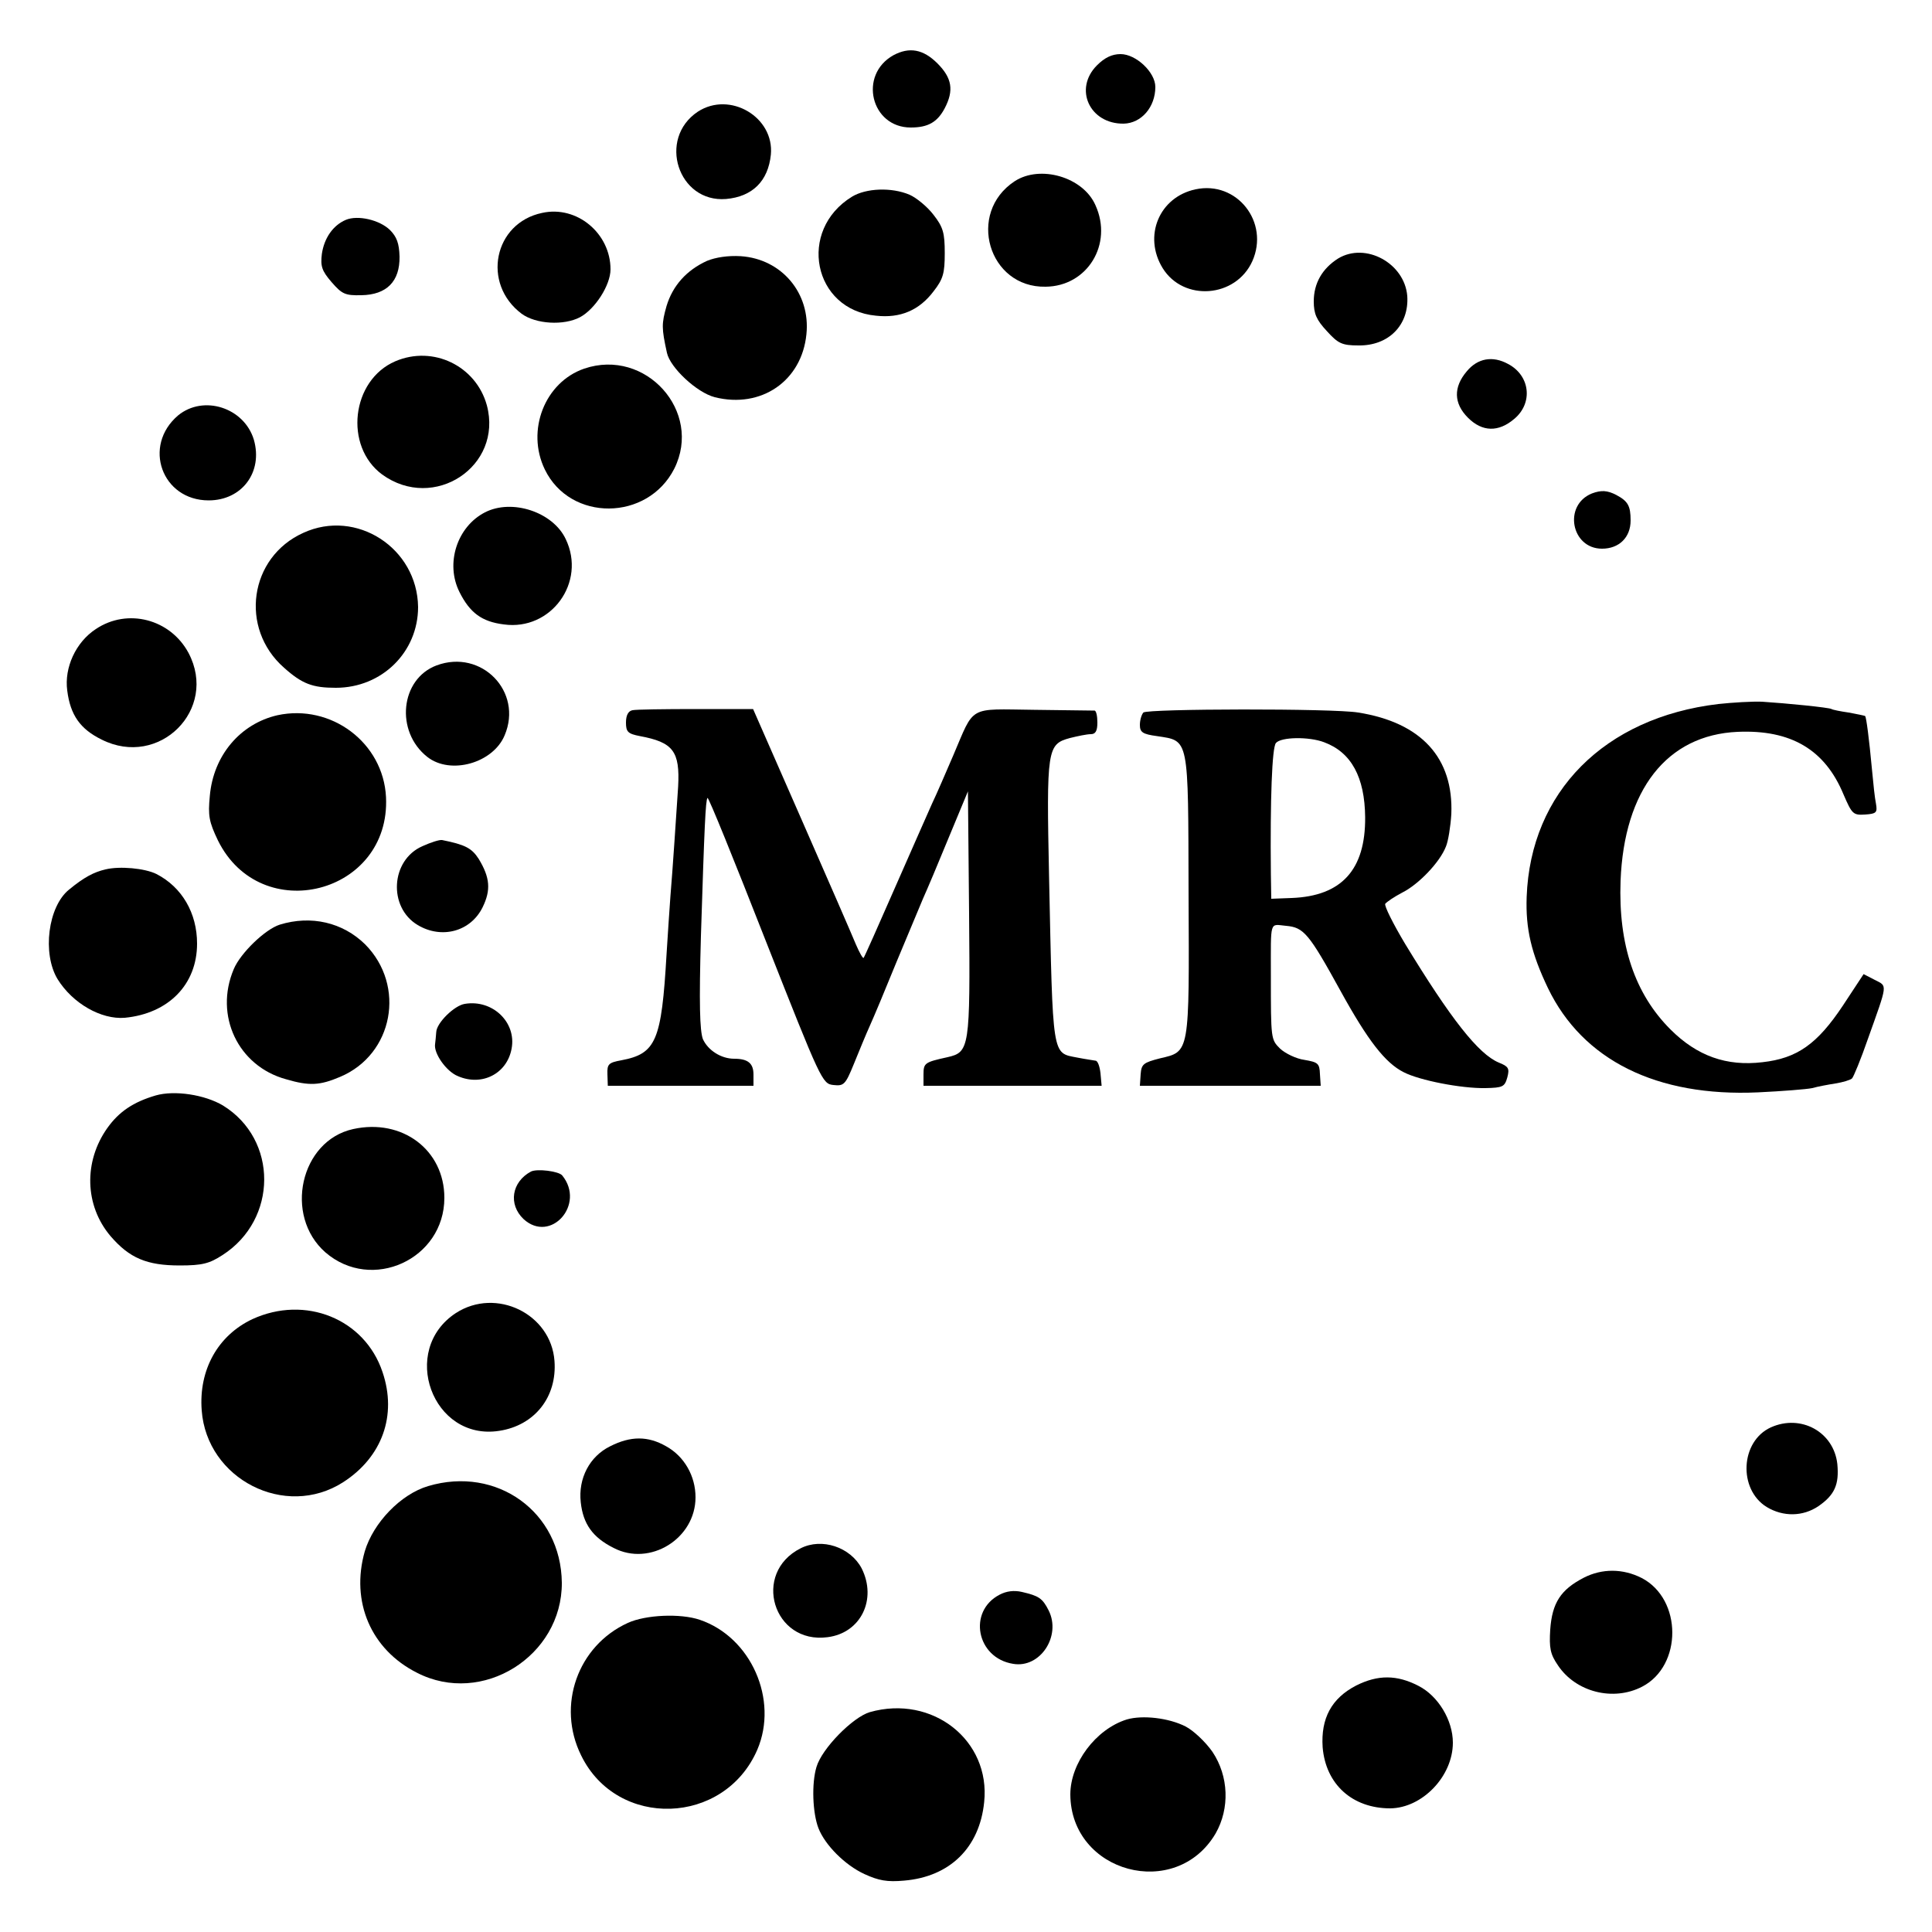
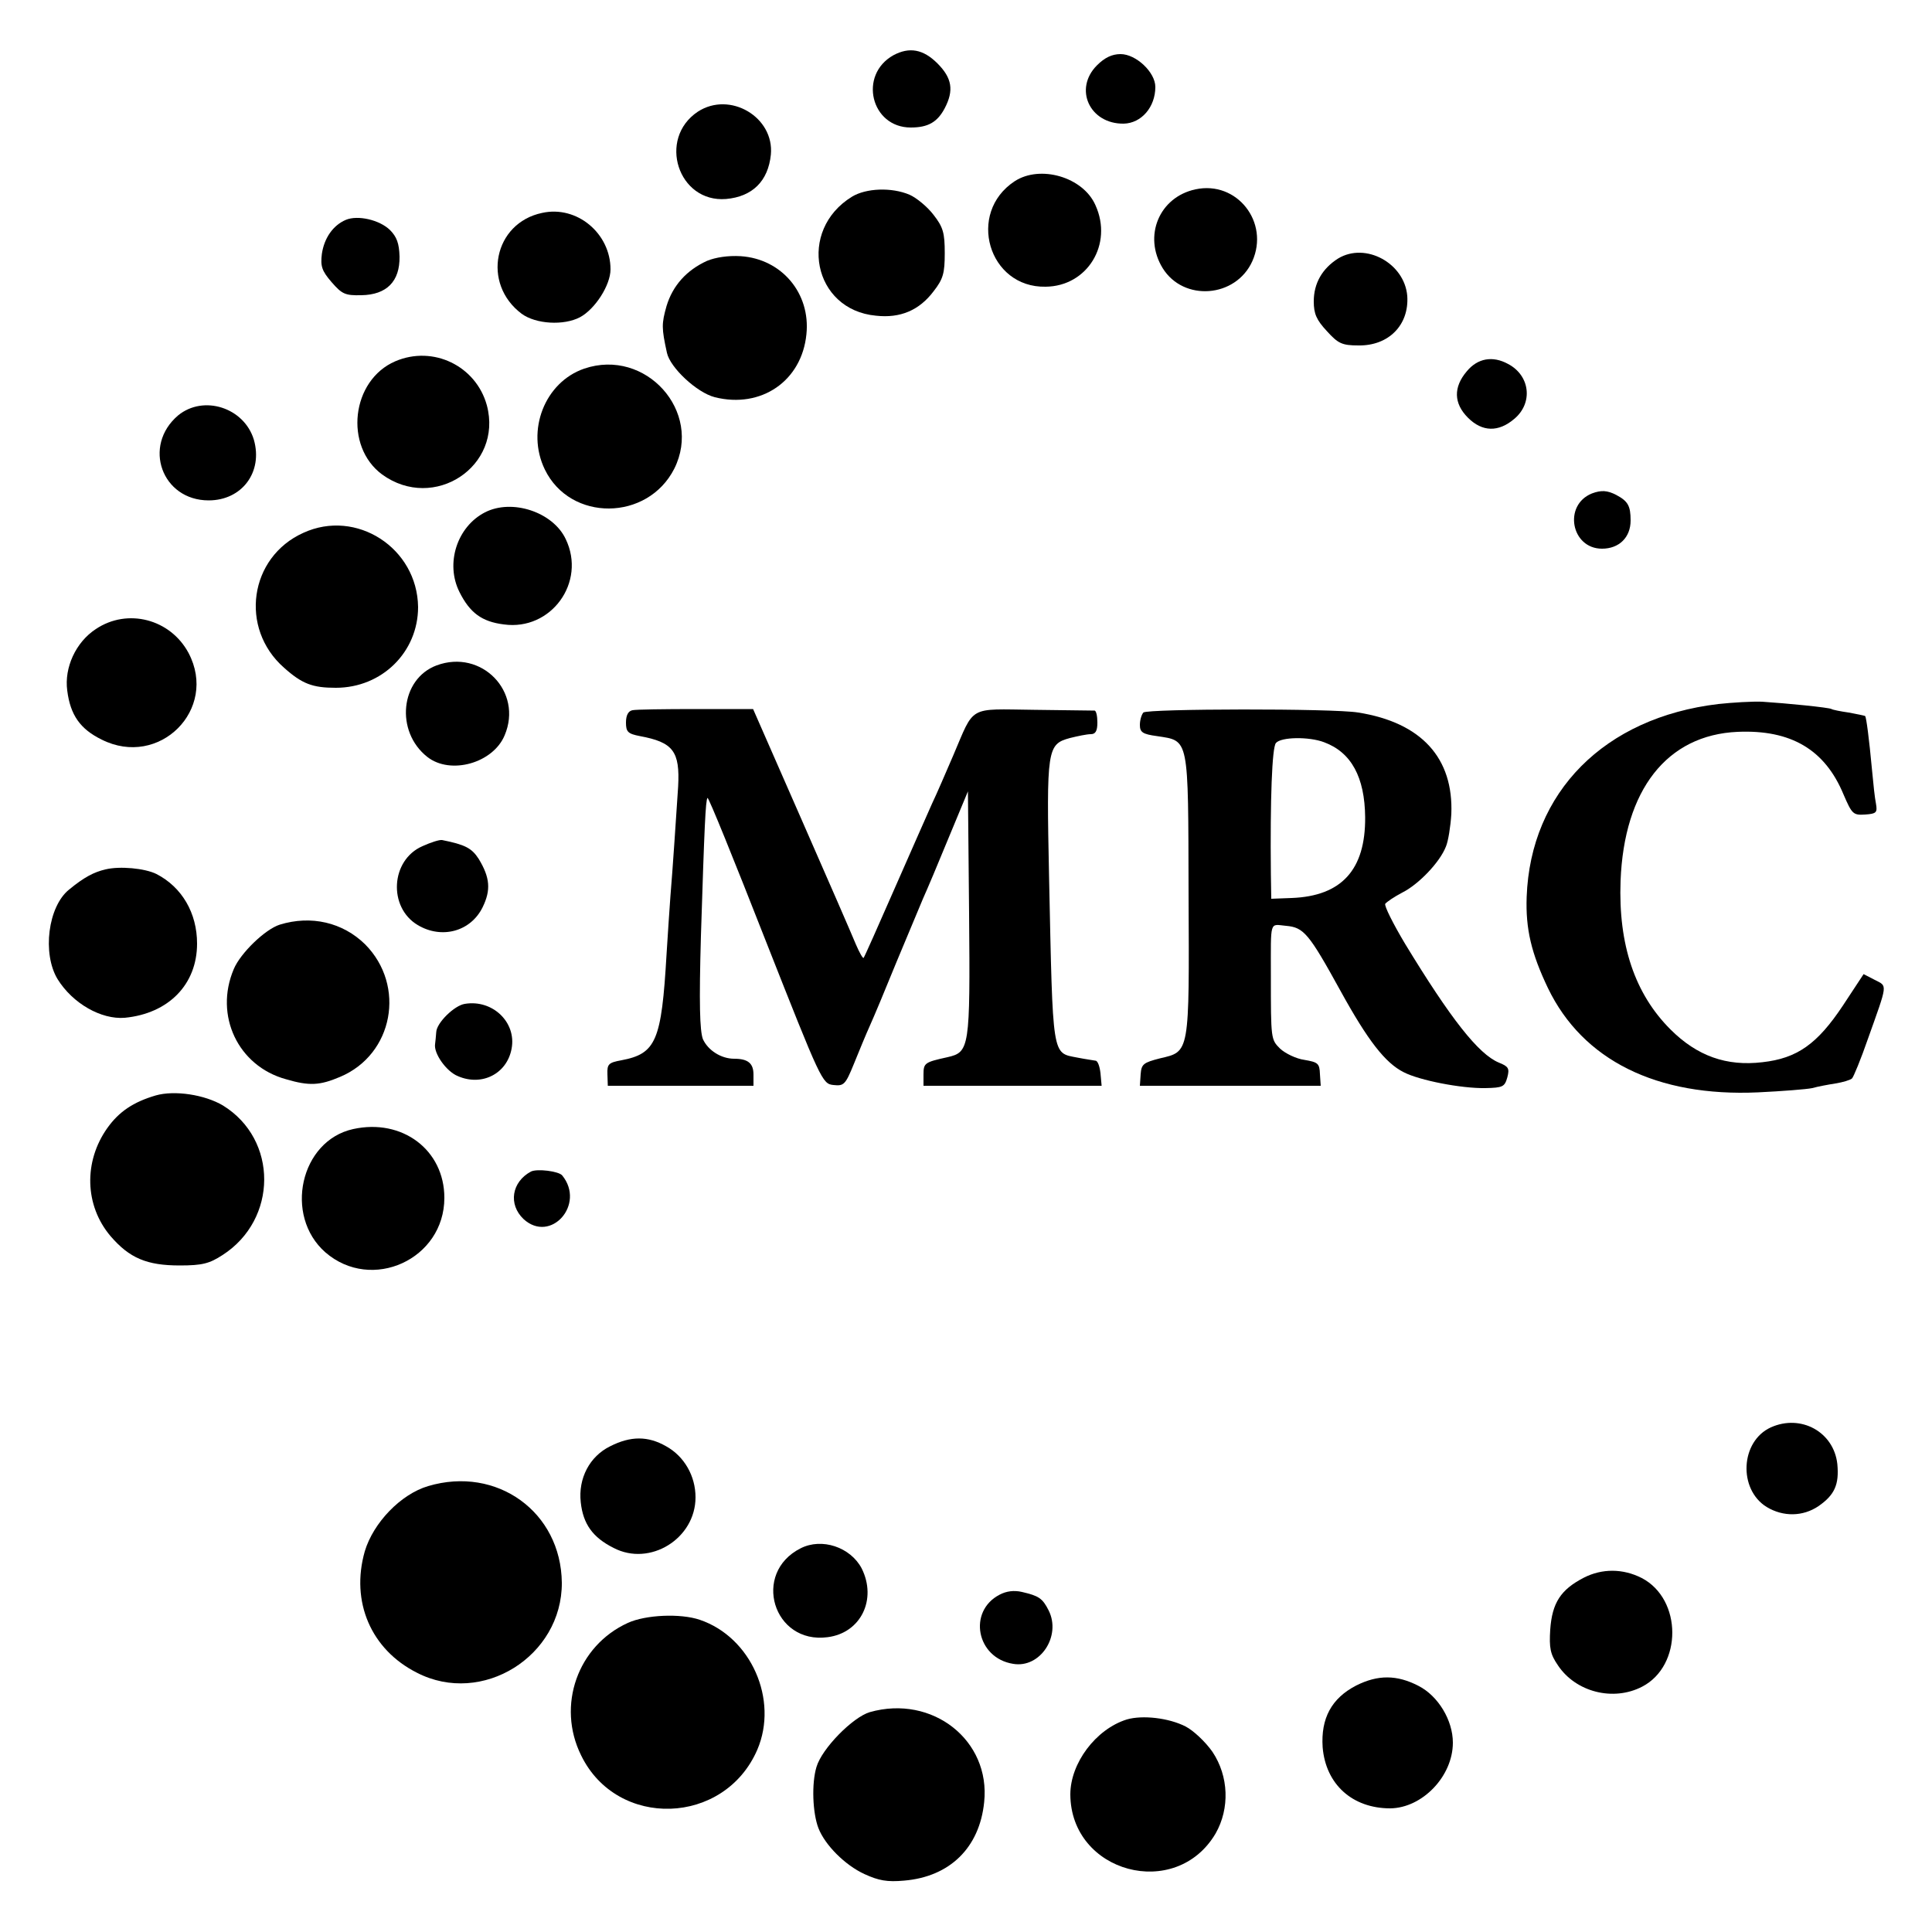
<svg xmlns="http://www.w3.org/2000/svg" version="1.0" width="500pt" height="500pt" viewBox="0 0 500 500" preserveAspectRatio="xMidYMid meet">
  <g transform="translate(0,500) scale(0.1,-0.1)" fill="#000000" stroke="none">
    <path d="M2312 4857 c-91 -51 -58 -187 45 -187 45 0 69 14 88 50 24 46 19 78 -19 116 -37 37 -73 43 -114 21z" />
    <path d="M2839 4831 c-61 -61 -19 -152 69 -151 46 1 82 43 82 95 0 38 -50 85 -90 85 -22 0 -41 -9 -61 -29z" />
    <path d="M1806 4711 c-105 -70 -51 -236 73 -226 68 6 109 46 116 115 9 97 -106 165 -189 111z" />
    <path d="M2626 4531 c-125 -82 -68 -276 80 -273 108 1 175 110 129 211 -32 73 -143 105 -209 62z" />
    <path d="M3094 4510 c-94 -20 -136 -121 -85 -204 54 -87 189 -77 232 18 45 101 -40 209 -147 186z" />
    <path d="M2205 4491 c-142 -87 -101 -293 62 -308 63 -7 112 14 149 63 25 32 29 47 29 99 0 52 -4 67 -29 99 -16 21 -44 44 -62 52 -47 20 -113 17 -149 -5z" />
    <path d="M1403 4449 c-125 -26 -157 -183 -53 -261 37 -27 109 -31 151 -9 39 21 79 83 79 124 0 93 -87 166 -177 146z" />
    <path d="M895 4431 c-33 -14 -56 -47 -62 -88 -4 -32 0 -44 25 -73 27 -31 35 -35 77 -34 66 1 100 36 99 100 -1 34 -7 51 -25 69 -27 26 -83 39 -114 26z" />
    <path d="M3463 4331 c-41 -26 -63 -64 -63 -111 0 -32 7 -48 34 -77 29 -32 39 -37 82 -37 78 -1 131 53 126 128 -7 85 -108 140 -179 97z" />
    <path d="M1830 4325 c-53 -24 -89 -64 -105 -117 -13 -46 -13 -57 1 -121 8 -38 77 -103 124 -115 120 -30 225 42 237 163 11 106 -64 195 -170 202 -33 2 -65 -3 -87 -12z" />
    <path d="M1023 4065 c-114 -49 -133 -220 -34 -293 134 -97 313 21 271 179 -28 102 -139 156 -237 114z" />
    <path d="M3796 4039 c-35 -41 -34 -83 3 -120 37 -37 79 -38 120 -3 49 41 41 112 -16 142 -40 22 -79 15 -107 -19z" />
    <path d="M1512 4046 c-102 -35 -151 -160 -102 -261 66 -136 266 -134 335 2 74 148 -74 313 -233 259z" />
    <path d="M461 3925 c-93 -79 -42 -220 79 -220 86 0 141 73 117 157 -25 83 -130 117 -196 63z" />
    <path d="M4120 3723 c-75 -30 -54 -143 26 -143 44 0 74 29 74 73 0 38 -7 50 -37 66 -23 12 -39 13 -63 4z" />
    <path d="M1255 3674 c-72 -37 -103 -132 -66 -206 27 -54 58 -77 115 -84 122 -17 214 109 160 221 -33 70 -139 105 -209 69z" />
    <path d="M785 3621 c-140 -63 -166 -247 -50 -349 47 -42 74 -52 134 -52 120 0 213 93 213 209 -2 153 -160 255 -297 192z" />
    <path d="M248 3372 c-52 -34 -82 -100 -74 -159 8 -64 34 -100 89 -127 149 -75 302 78 225 224 -47 88 -158 117 -240 62z" />
    <path d="M1130 3278 c-94 -35 -108 -171 -24 -237 60 -47 170 -16 200 56 48 113 -60 224 -176 181z" />
    <path d="M4447 3178 c-295 -35 -486 -228 -496 -499 -3 -83 12 -146 55 -236 90 -187 282 -282 544 -270 63 3 126 8 140 11 14 4 41 9 60 12 19 3 39 9 43 13 4 4 23 50 41 102 52 146 51 136 18 153 l-29 15 -54 -82 c-66 -99 -118 -136 -208 -146 -93 -11 -169 16 -238 85 -92 92 -135 219 -129 384 9 236 120 378 303 386 138 6 226 -46 274 -162 22 -51 25 -54 56 -52 29 2 32 5 28 28 -3 14 -7 52 -10 85 -8 86 -15 138 -18 142 -2 1 -21 5 -43 9 -21 3 -41 7 -44 9 -6 4 -117 15 -180 19 -25 1 -76 -2 -113 -6z" />
    <path d="M1637 3162 c-11 -2 -17 -13 -17 -32 0 -24 5 -29 36 -35 86 -16 104 -39 99 -131 -5 -75 -14 -213 -20 -284 -2 -30 -7 -98 -10 -150 -13 -224 -27 -257 -117 -274 -33 -6 -37 -10 -36 -36 l1 -30 189 0 188 0 0 29 c0 29 -14 41 -50 41 -34 0 -68 22 -81 51 -8 22 -10 92 -5 267 9 284 12 351 17 357 3 2 70 -164 150 -368 144 -365 147 -372 176 -375 27 -3 31 1 53 55 13 32 31 76 41 98 10 22 41 96 69 165 29 69 60 143 69 165 10 22 40 93 67 159 l49 118 3 -317 c3 -348 1 -358 -56 -371 -59 -13 -62 -15 -62 -45 l0 -29 231 0 230 0 -3 33 c-2 17 -7 32 -13 32 -5 1 -27 4 -47 8 -66 13 -63 -5 -73 466 -7 333 -5 345 54 361 20 5 44 10 54 10 12 0 17 8 17 30 0 17 -3 30 -7 31 -5 0 -75 1 -157 2 -172 2 -153 13 -209 -118 -19 -44 -43 -100 -55 -125 -11 -25 -55 -124 -97 -220 -42 -96 -78 -177 -80 -179 -2 -2 -11 14 -20 35 -9 22 -72 167 -141 324 l-125 285 -148 0 c-81 0 -155 -1 -164 -3z" />
    <path d="M2959 3156 c-5 -6 -9 -20 -9 -32 0 -19 7 -24 44 -29 84 -13 81 1 82 -409 2 -415 3 -407 -74 -425 -43 -11 -48 -15 -50 -41 l-2 -30 234 0 234 0 -2 30 c-1 28 -5 31 -40 37 -22 3 -50 17 -63 29 -24 24 -24 24 -24 189 0 146 -4 133 39 129 46 -4 59 -19 141 -168 71 -129 116 -187 164 -211 41 -21 148 -42 211 -41 45 1 50 3 57 28 6 23 3 28 -22 38 -53 22 -125 114 -243 308 -31 52 -54 98 -51 103 4 5 23 18 44 29 42 21 97 78 113 119 6 14 12 52 14 84 6 145 -77 237 -241 263 -65 11 -545 10 -556 0z m468 -77 c70 -26 105 -90 106 -194 1 -136 -61 -204 -190 -209 l-53 -2 -1 65 c-2 193 3 326 13 338 13 16 86 17 125 2z" />
-     <path d="M718 3149 c-96 -22 -166 -104 -175 -209 -5 -51 -2 -67 21 -115 111 -225 447 -139 435 112 -7 141 -142 242 -281 212z" />
    <path d="M1093 2810 c-82 -36 -89 -158 -12 -204 62 -37 137 -17 168 46 22 45 19 77 -10 125 -18 28 -35 37 -95 49 -7 1 -29 -6 -51 -16z" />
    <path d="M273 2750 c-30 -7 -55 -20 -94 -52 -55 -44 -70 -166 -30 -232 39 -63 113 -105 174 -100 113 11 187 86 187 192 0 79 -39 146 -105 180 -30 15 -95 21 -132 12z" />
    <path d="M724 2607 c-38 -12 -102 -74 -119 -115 -51 -120 11 -251 135 -285 61 -18 88 -16 140 6 138 58 171 236 65 343 -58 57 -140 76 -221 51z" />
    <path d="M1203 2402 c-27 -4 -73 -49 -74 -73 -1 -11 -2 -25 -3 -31 -4 -24 29 -71 59 -83 62 -27 127 6 139 71 13 68 -49 128 -121 116z" />
    <path d="M403 2165 c-58 -17 -95 -42 -125 -84 -62 -87 -59 -201 8 -280 49 -57 94 -76 179 -76 59 0 77 5 111 27 143 92 144 299 1 387 -47 28 -125 40 -174 26z" />
    <path d="M914 2078 c-137 -30 -180 -224 -72 -319 120 -104 308 -18 308 141 0 124 -109 206 -236 178z" />
    <path d="M1374 1968 c-50 -27 -59 -85 -19 -123 70 -64 161 38 100 113 -9 11 -65 18 -81 10z" />
-     <path d="M1180 1602 c-147 -96 -61 -332 112 -305 92 14 150 88 143 181 -9 122 -151 191 -255 124z" />
-     <path d="M653 1586 c-89 -42 -139 -131 -131 -236 13 -178 216 -282 366 -186 101 65 140 173 102 285 -46 138 -200 200 -337 137z" />
    <path d="M4583 1306 c-79 -36 -85 -160 -11 -206 43 -26 94 -25 134 2 42 29 54 56 49 109 -9 83 -94 130 -172 95z" />
    <path d="M1579 1257 c-53 -26 -83 -83 -76 -145 6 -56 31 -91 85 -118 94 -49 212 24 212 131 0 55 -29 106 -76 132 -47 27 -92 27 -145 0z" />
    <path d="M1108 1154 c-71 -21 -142 -95 -164 -169 -37 -130 16 -254 135 -314 169 -87 376 43 375 233 -2 183 -168 303 -346 250z" />
    <path d="M2072 993 c-127 -64 -71 -249 70 -230 86 11 128 98 88 178 -29 55 -103 80 -158 52z" />
    <path d="M4099 917 c-60 -31 -82 -65 -87 -134 -3 -48 0 -64 20 -93 46 -69 143 -94 218 -55 104 54 104 226 -1 281 -49 25 -103 25 -150 1z" />
    <path d="M2587 873 c-83 -43 -60 -164 35 -179 70 -12 125 72 92 138 -16 32 -26 38 -69 48 -21 5 -41 2 -58 -7z" />
    <path d="M1625 800 c-130 -59 -185 -214 -121 -343 93 -191 371 -182 456 15 55 129 -16 291 -149 336 -50 17 -140 13 -186 -8z" />
    <path d="M3510 638 c-64 -33 -92 -85 -87 -160 8 -96 77 -158 175 -158 83 1 162 83 162 170 0 58 -38 121 -89 147 -56 29 -105 29 -161 1z" />
    <path d="M2251 569 c-44 -13 -124 -94 -138 -142 -13 -43 -10 -119 5 -158 17 -44 69 -96 119 -119 37 -17 59 -21 103 -17 118 10 195 85 207 203 17 160 -134 279 -296 233z" />
    <path d="M2916 550 c-80 -25 -146 -113 -146 -194 1 -203 273 -276 376 -101 37 65 34 148 -8 211 -18 26 -50 56 -70 66 -43 22 -111 30 -152 18z" />
  </g>
</svg>